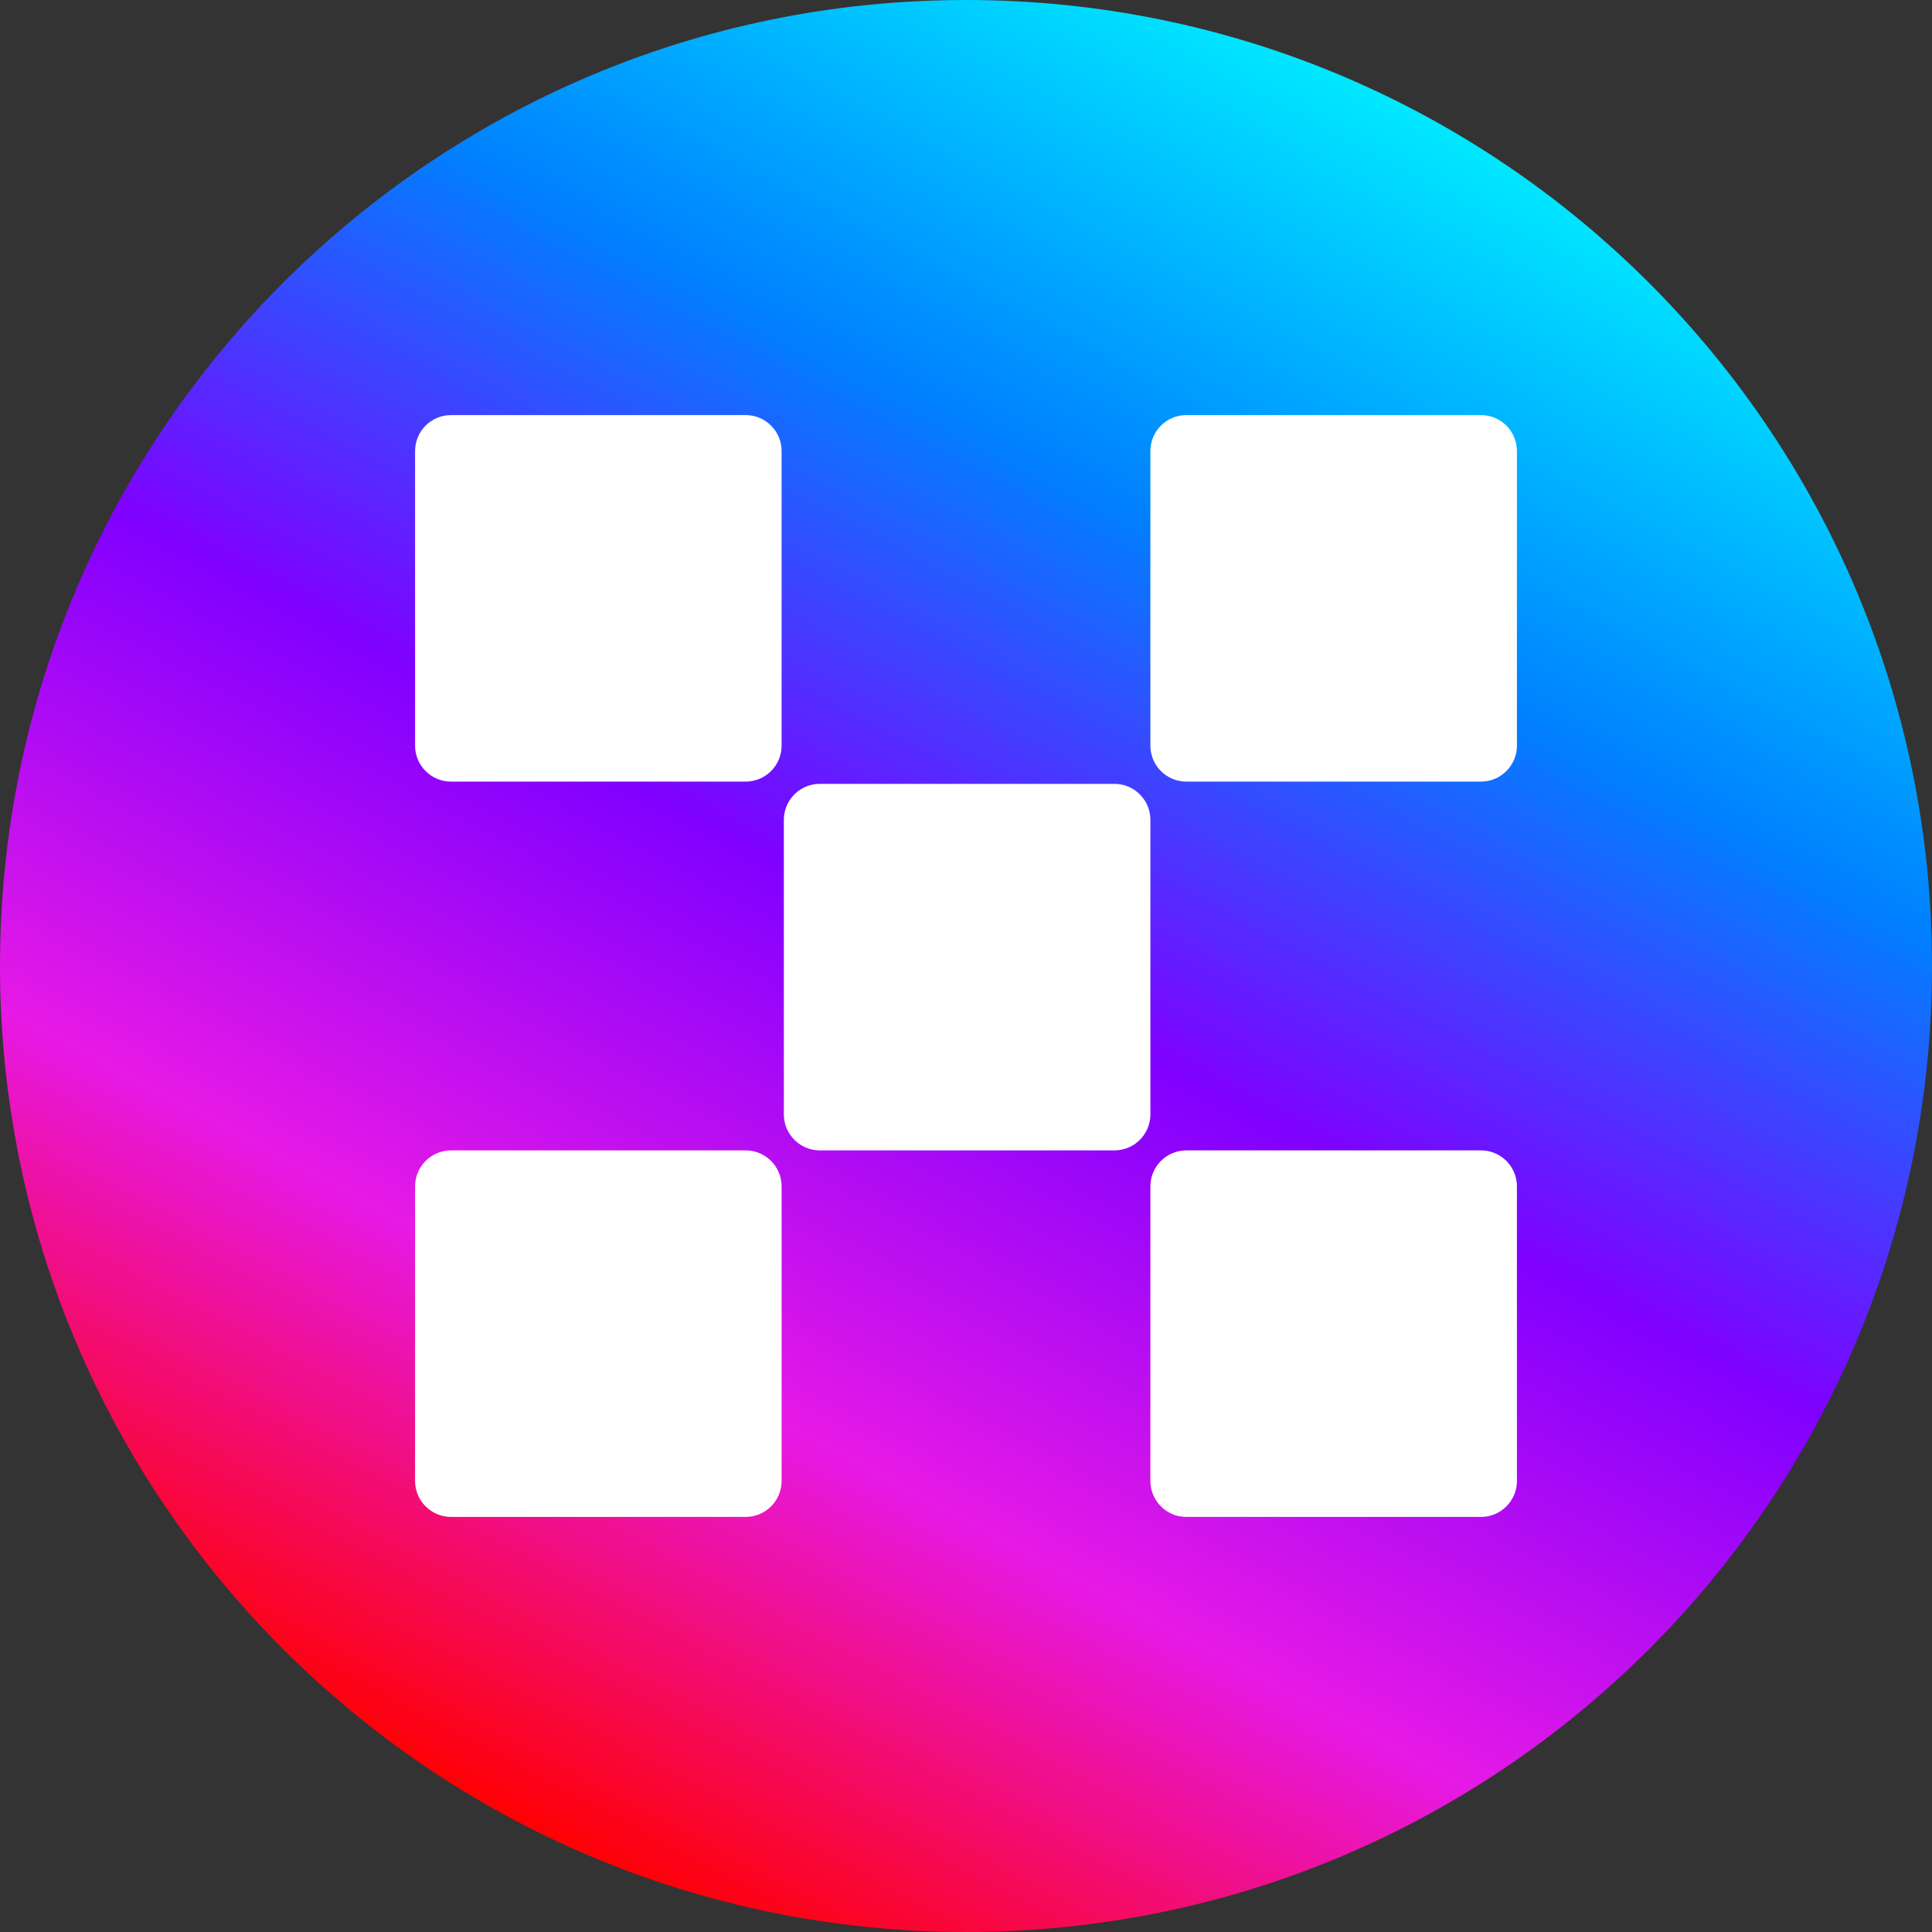
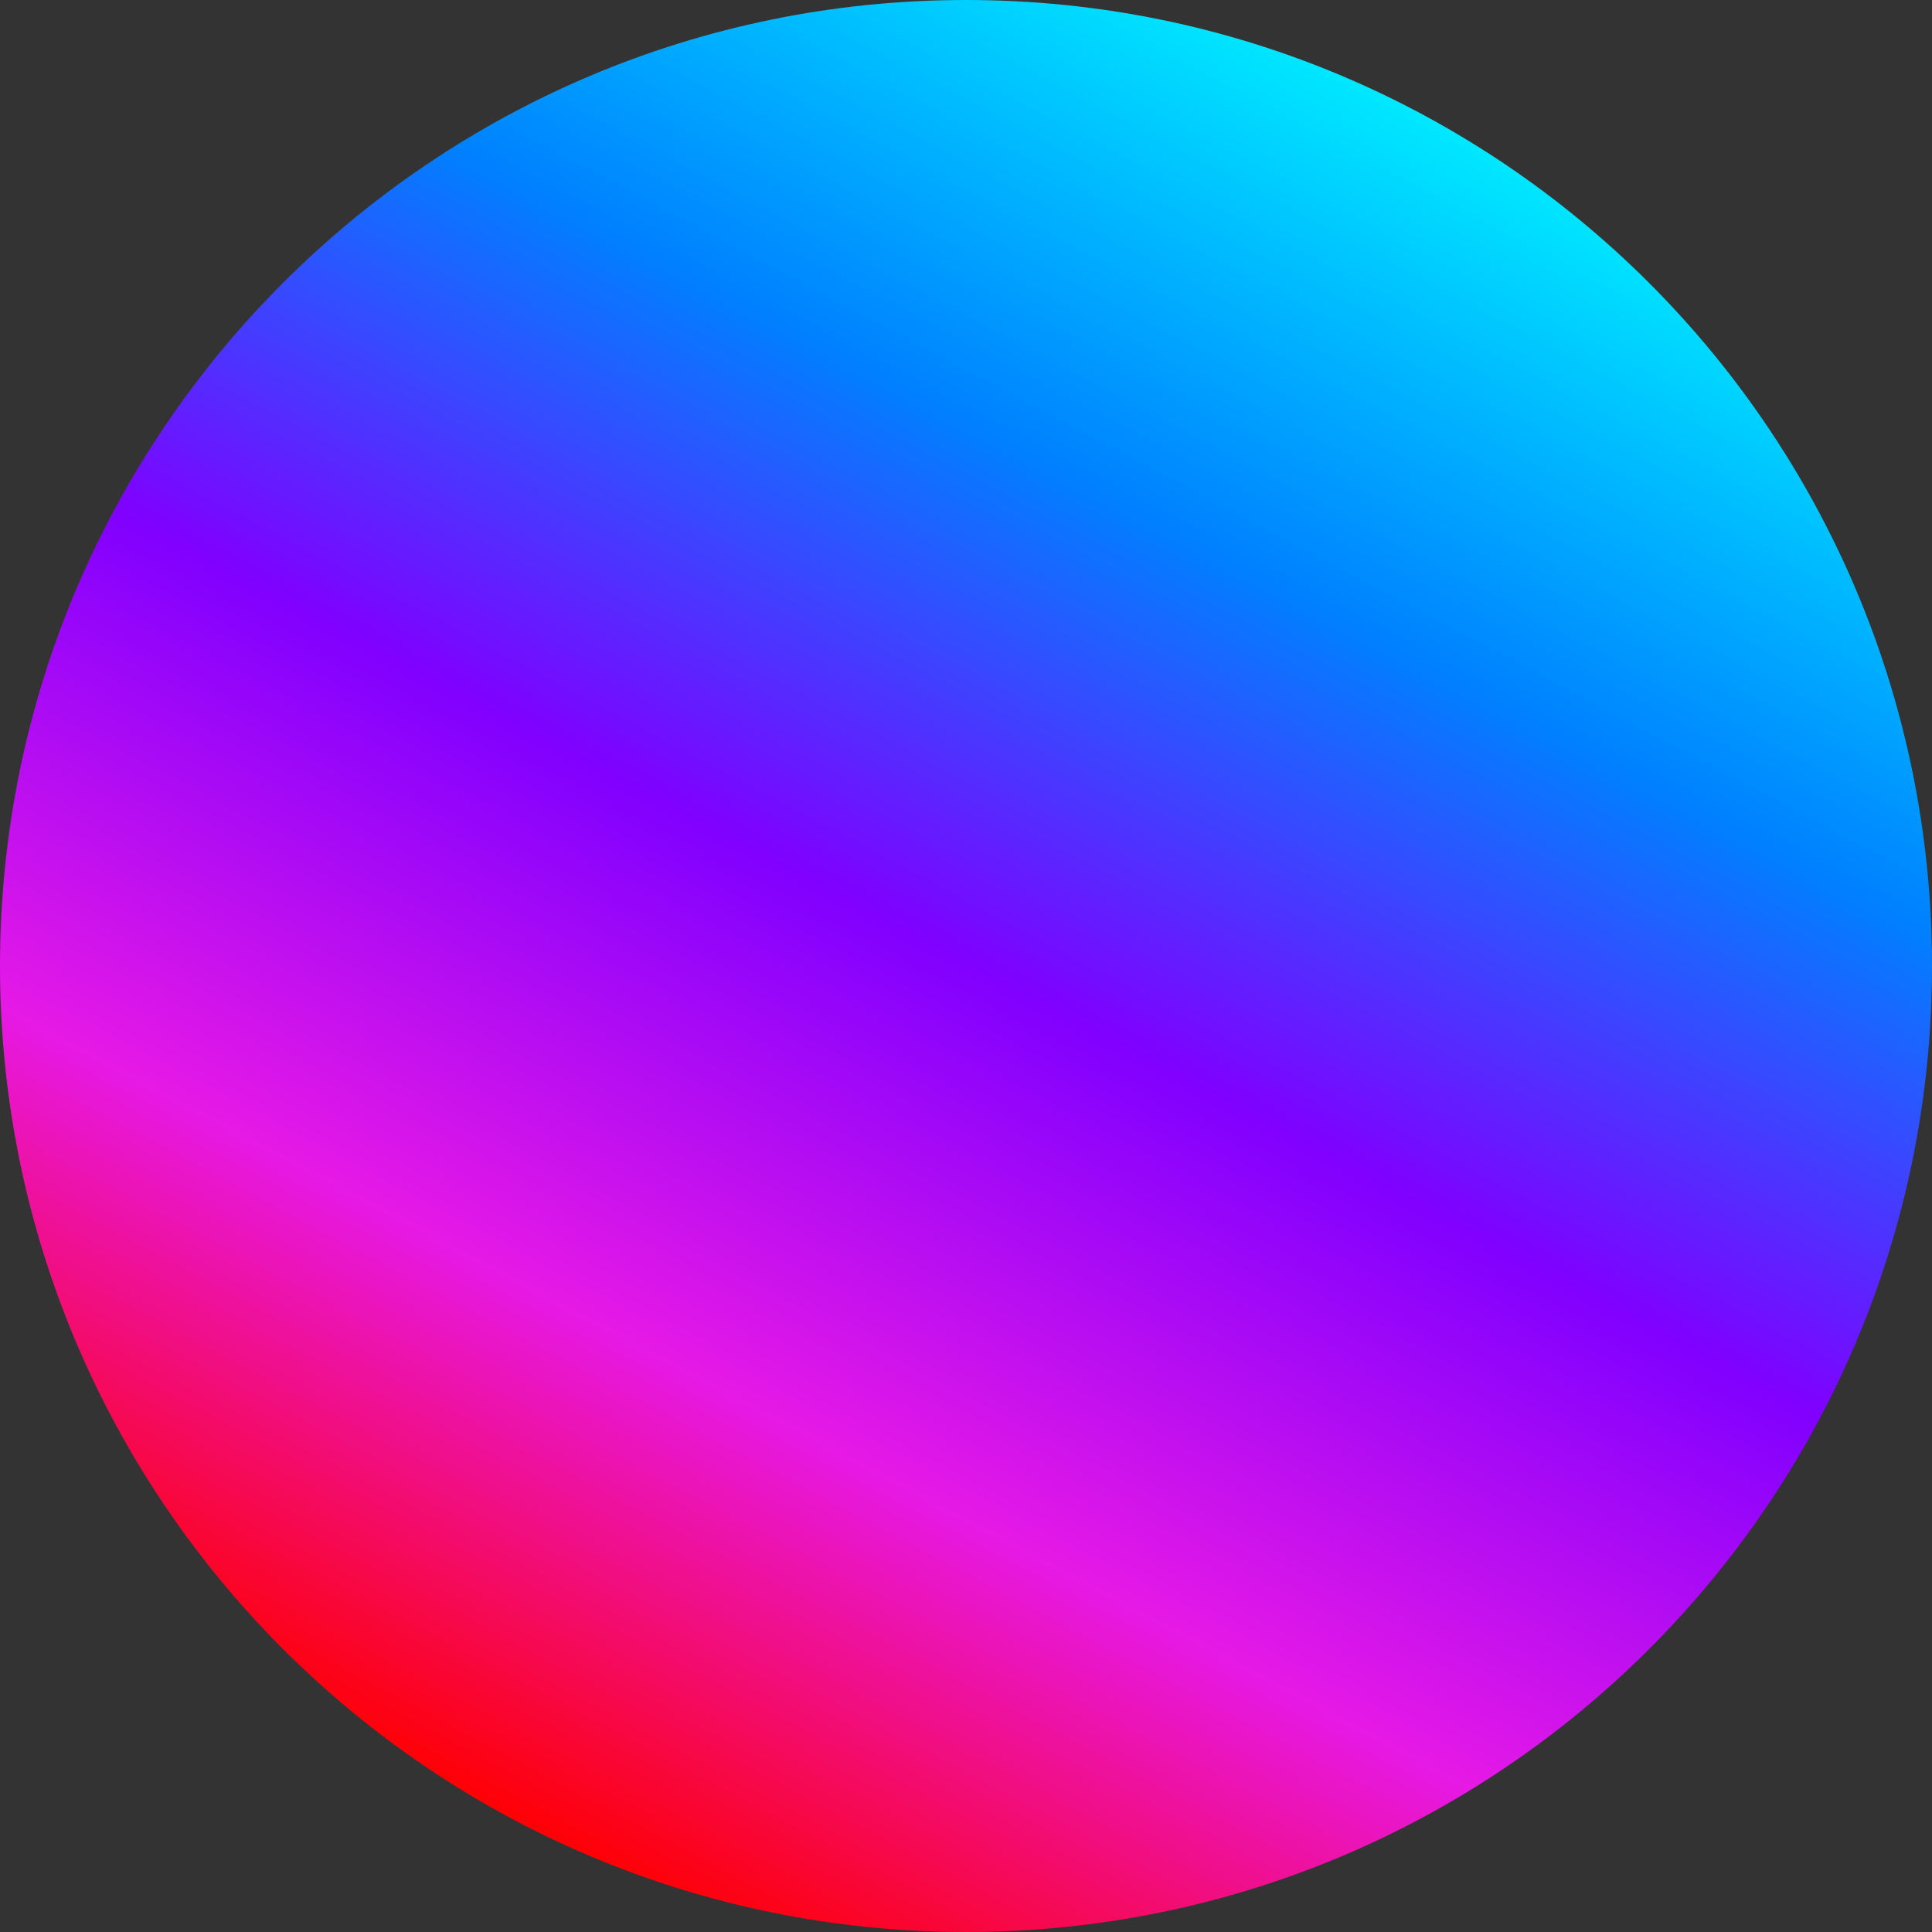
<svg xmlns="http://www.w3.org/2000/svg" width="256px" height="256px" viewBox="0 0 256 256" version="1.1">
  <rect x="0" y="0" width="256" height="256" fill="#333333" stroke="none" />
  <title>pOKB</title>
  <defs>
    <linearGradient x1="73.428%" y1="5.809%" x2="26.437%" y2="94.24%" id="linearGradient-1">
      <stop stop-color="#00EAFF" offset="0%" />
      <stop stop-color="#0080FF" offset="25.253%" />
      <stop stop-color="#8000FF" offset="49.739%" />
      <stop stop-color="#E619E6" offset="74.991%" />
      <stop stop-color="#FF0000" offset="99.914%" />
    </linearGradient>
  </defs>
  <g id="Page-1" stroke="none" stroke-width="1" fill="none" fill-rule="evenodd">
    <g id="pOKB">
      <path d="M128,256 C198.719,256 256,198.679 256,128 C256,57.321 198.719,0 128,0 C57.281,0 0,57.321 0,128 C0,198.679 57.33,256 128,256 Z" id="bg" fill="url(#linearGradient-1)" fill-rule="nonzero" />
-       <path d="M157.2,55 L196.233,55 C198.866,55 201,57.134 201,59.767 L201,98.8 C201,101.433 198.866,103.567 196.233,103.567 L157.2,103.567 C154.567,103.567 152.433,101.433 152.433,98.8 L152.433,59.767 C152.433,57.134 154.567,55 157.2,55 Z M59.767,55 L98.8,55 C101.433,55 103.567,57.134 103.567,59.767 L103.567,98.8 C103.567,101.433 101.433,103.567 98.8,103.567 L59.767,103.567 C57.134,103.567 55,101.433 55,98.8 L55,59.767 C55,57.134 57.134,55 59.767,55 Z M59.767,152.433 L98.8,152.433 C101.433,152.433 103.567,154.567 103.567,157.2 L103.567,196.233 C103.567,198.866 101.433,201 98.8,201 L59.767,201 C57.134,201 55,198.866 55,196.233 L55,157.2 C55,154.567 57.134,152.433 59.767,152.433 Z M196.233,152.433 C198.866,152.433 201,154.567 201,157.2 L201,196.233 C201,198.866 198.866,201 196.233,201 L157.2,201 C154.567,201 152.433,198.866 152.433,196.233 L152.433,157.2 C152.433,154.567 154.567,152.433 157.2,152.433 L196.233,152.433 Z M147.665,103.865 C150.298,103.865 152.433,106 152.433,108.633 L152.433,147.665 C152.433,150.298 150.298,152.433 147.665,152.433 L108.633,152.433 C106,152.433 103.865,150.298 103.865,147.665 L103.865,108.633 C103.865,106 106,103.865 108.633,103.865 L147.665,103.865 Z" id="logo" fill="#FFFFFF" />
    </g>
  </g>
</svg>